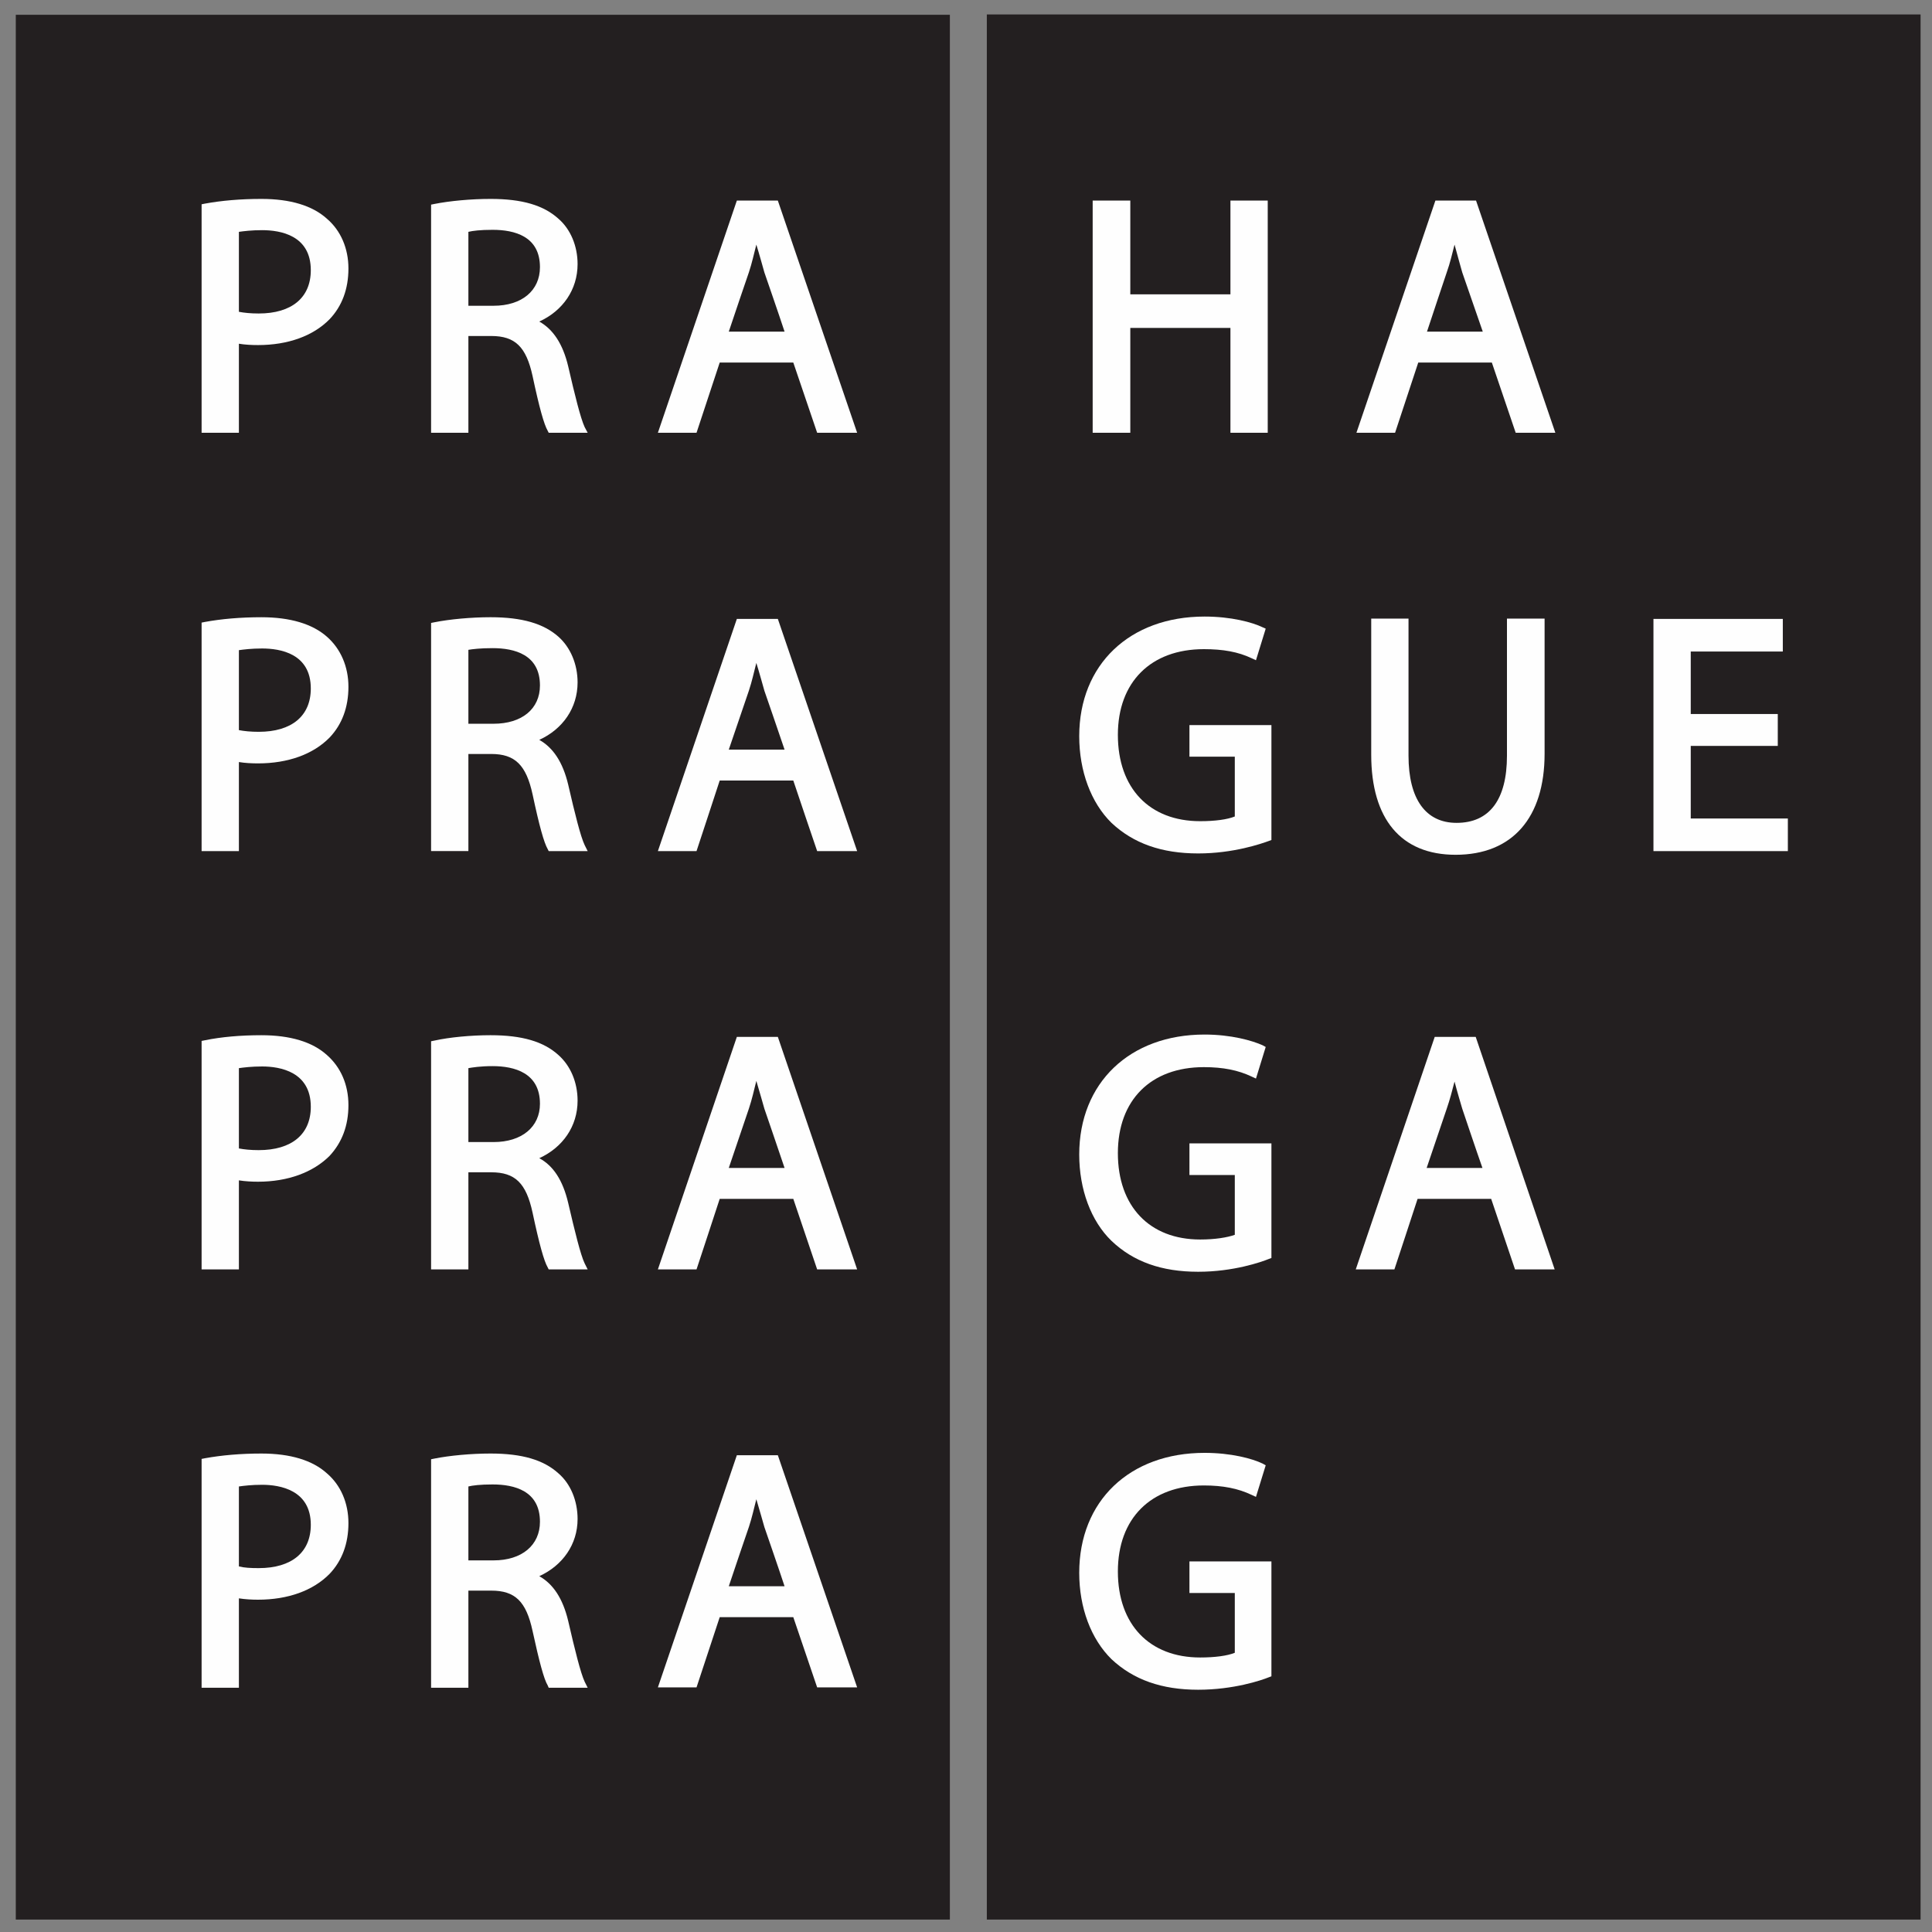
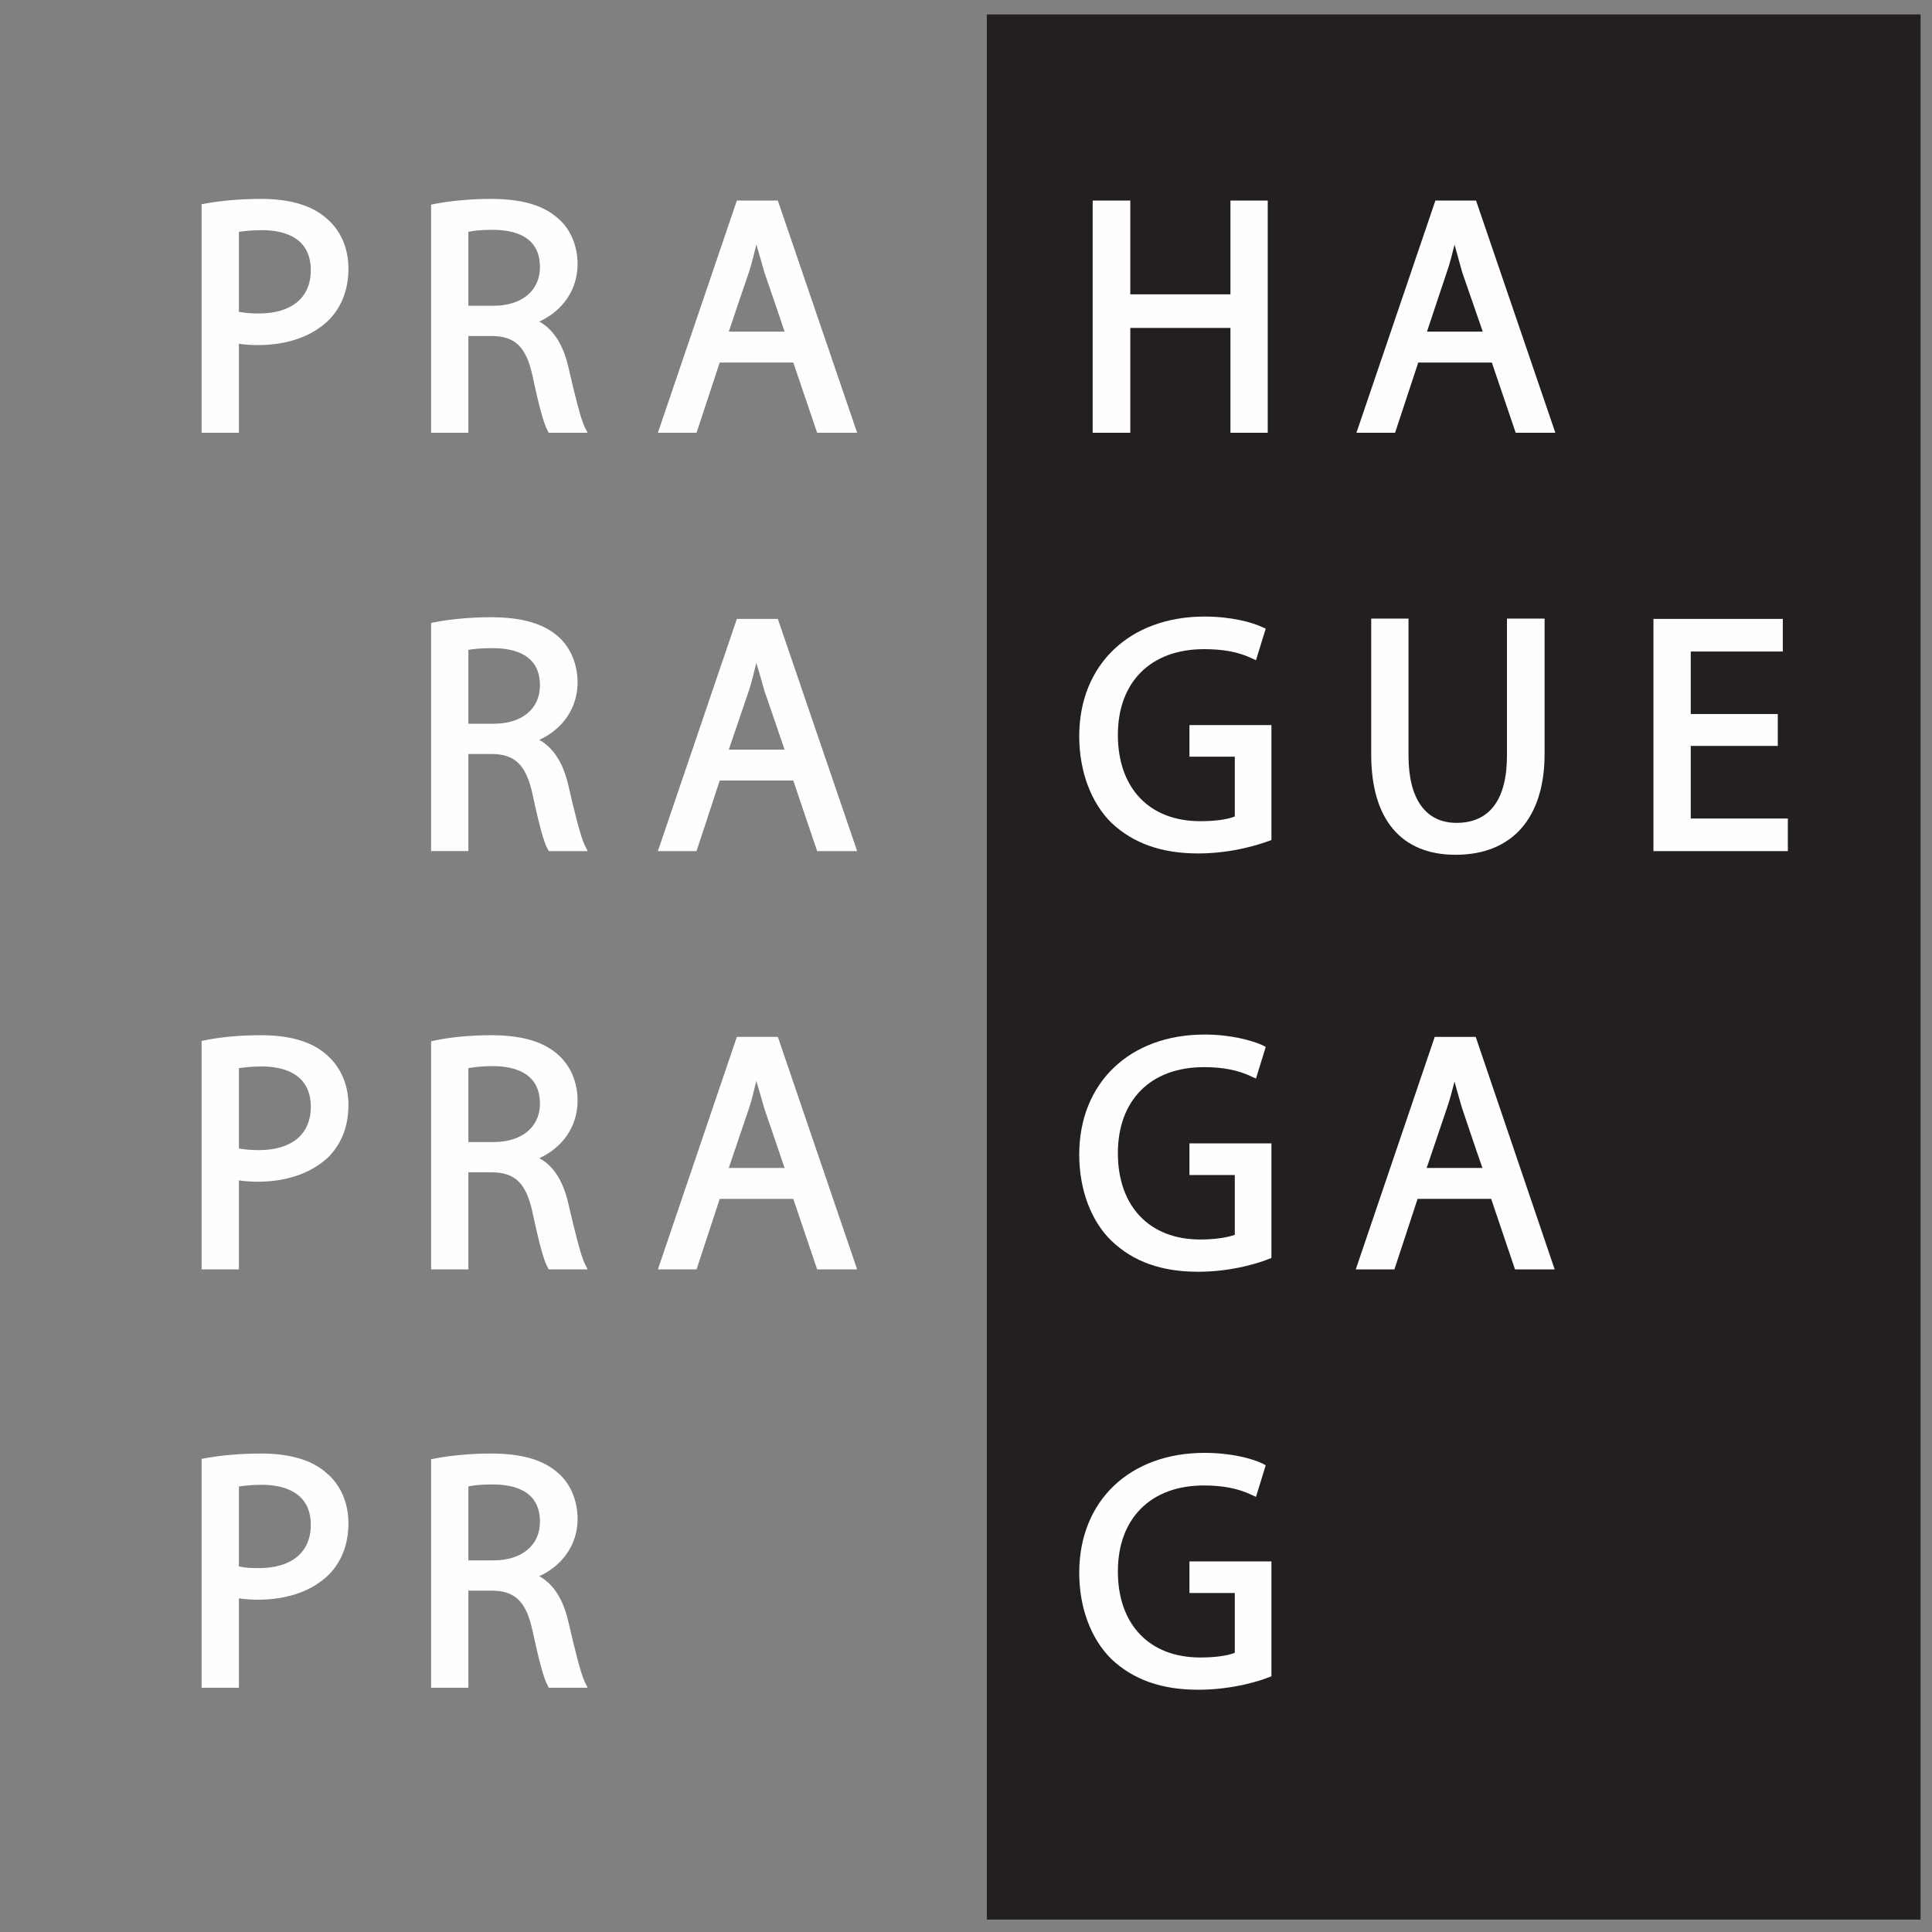
<svg xmlns="http://www.w3.org/2000/svg" version="1.2" viewBox="0 0 575 575" width="575" height="575">
  <rect x="0" y="0" width="575" height="575" fill="#808080" stroke="none" />
  <title>Praha_logo_cb-ai</title>
  <style>
		.s0 { fill: #231f20 } 
		.s1 { fill: #fefefe } 
	</style>
  <g id="&lt;Vrstva&gt;">
	</g>
  <g id="&lt;Vrstva&gt;">
    <g id="&lt;Group&gt;">
-       <path id="&lt;Path&gt;" class="s0" d="m282.7 4.4v566.9h-278v-566.9z" />
      <path id="&lt;Path&gt;" class="s0" d="m571.6 571.3h-277.9v-567h277.9z" />
      <path id="&lt;Compound Path&gt;" fill-rule="evenodd" class="s1" d="m103.7 79.9c0 6.1-1.9 11.2-5.6 15.1-4.9 5-12.4 7.7-21.3 7.7-1.9 0-3.9-0.1-5.7-0.4 0 2.6 0 26.5 0 26.5h-11.1v-68l1-0.2c4.9-0.9 10.6-1.4 16.8-1.4 8.6 0 15.2 2 19.5 5.9 4.1 3.5 6.4 8.8 6.4 14.8zm-11.2 0.5c0-10.4-9.1-11.9-14.5-11.9-3.1 0-5.5 0.3-6.9 0.5 0 1.8 0 22 0 23.8 1.6 0.3 3.5 0.5 5.9 0.5 9.8 0 15.5-4.7 15.5-12.9z" />
      <path id="&lt;Compound Path&gt;" fill-rule="evenodd" class="s1" d="m174 127.1l0.9 1.7h-11.6l-0.3-0.6c-1.1-1.9-2.5-6.9-4.5-16.3-1.9-8.7-5.2-11.9-12.3-11.9 0 0-5.1 0-6.8 0 0 2.2 0 28.8 0 28.8h-11.1v-67.9l1-0.2c4.5-0.9 10.9-1.5 16.7-1.5 9.4 0 15.8 1.9 20.2 5.9 3.6 3.1 5.7 8.1 5.7 13.5 0 7.6-4.4 13.9-11.4 17.1 4.1 2.3 7 6.6 8.6 13.3 2 8.7 3.7 15.5 4.9 18.1zm-27.4-58.7c-3.7 0-6 0.3-7.2 0.6 0 1.7 0 19.8 0 22 1.8 0 7.5 0 7.5 0 8.4 0 13.8-4.5 13.8-11.5 0-9.2-7.6-11.1-14.1-11.1z" />
      <path id="&lt;Compound Path&gt;" fill-rule="evenodd" class="s1" d="m231.5 59.7l23.6 69.1h-11.9c0 0-6.6-19.4-7.1-20.9-1.6 0-20.3 0-21.9 0-0.5 1.5-6.9 20.9-6.9 20.9h-11.5l23.5-69.1zm-4 21.4c0 0-1.7-6.1-2.4-8.3-0.7 2.7-1.3 5.5-2.2 8.2 0 0-5.1 14.9-6 17.7 2.6 0 14 0 16.6 0-1.5-4.6-6-17.6-6-17.6z" />
      <path id="&lt;Path&gt;" class="s1" d="m336.4 128.8h-11.2v-69.1h11.2c0 0 0 25.6 0 27.9 2.2 0 27.6 0 29.8 0 0-2.3 0-27.9 0-27.9h11.1v69.1h-11.1c0 0 0-29 0-31.2-2.2 0-27.6 0-29.8 0 0 2.2 0 31.2 0 31.2z" />
      <path id="&lt;Compound Path&gt;" fill-rule="evenodd" class="s1" d="m439.3 59.7l23.6 69.1h-11.8c0 0-6.6-19.4-7.1-20.9-1.6 0-20.3 0-21.9 0-0.5 1.5-6.9 20.9-6.9 20.9h-11.5l23.5-69.1zm-4.1 21.4c0 0-1.7-6-2.3-8.3-0.7 2.7-1.3 5.4-2.3 8.2 0 0-5 14.9-5.9 17.7 2.6 0 14 0 16.6 0-1.6-4.6-6.1-17.6-6.1-17.6z" />
-       <path id="&lt;Compound Path&gt;" fill-rule="evenodd" class="s1" d="m103.7 204.4c0 6.1-1.9 11.2-5.6 15.1-4.9 5-12.4 7.7-21.3 7.7-1.9 0-3.9-0.1-5.7-0.4 0 2.6 0 26.5 0 26.5h-11.1v-68l1-0.2c4.9-0.9 10.6-1.4 16.8-1.4 8.6 0 15.2 2 19.5 5.8 4.1 3.6 6.4 8.9 6.4 14.9zm-11.2 0.5c0-10.4-9.1-11.9-14.5-11.9-3.1 0-5.5 0.3-6.9 0.5 0 1.8 0 22 0 23.8 1.6 0.3 3.5 0.5 5.9 0.5 9.8 0 15.5-4.7 15.5-12.9z" />
      <path id="&lt;Compound Path&gt;" fill-rule="evenodd" class="s1" d="m174 251.5l0.9 1.8h-11.6l-0.3-0.6c-1.1-1.9-2.5-6.9-4.5-16.3-1.9-8.7-5.2-12-12.3-12 0 0-5.1 0-6.8 0 0 2.3 0 28.9 0 28.9h-11.1v-67.9l1-0.2c4.5-0.9 10.9-1.5 16.7-1.5 9.4 0 15.8 1.9 20.2 5.8 3.6 3.2 5.7 8.2 5.7 13.6 0 7.6-4.4 13.9-11.4 17.1 4.1 2.3 7 6.6 8.6 13.3 2 8.7 3.7 15.5 4.9 18zm-27.4-58.6c-3.7 0-6 0.3-7.2 0.5 0 1.8 0 19.9 0 22 1.8 0 7.5 0 7.5 0 8.4 0 13.8-4.4 13.8-11.4 0-9.2-7.6-11.1-14.1-11.1z" />
      <path id="&lt;Compound Path&gt;" fill-rule="evenodd" class="s1" d="m231.5 184.2l23.6 69.1h-11.9c0 0-6.6-19.4-7.1-21-1.6 0-20.3 0-21.9 0-0.5 1.6-6.9 21-6.9 21h-11.5l23.5-69.1zm-4 21.4c0 0-1.7-6.1-2.4-8.3-0.7 2.7-1.3 5.5-2.2 8.2 0 0-5.1 14.9-6 17.6 2.6 0 14 0 16.6 0-1.5-4.5-6-17.5-6-17.5z" />
      <path id="&lt;Path&gt;" class="s1" d="m354 215.8h24.4v34.2l-0.8 0.3c-2.2 0.8-10.5 3.7-21 3.7-10.9 0-19.3-3-25.8-9.1-6.1-6-9.6-15.4-9.6-25.8 0-21.3 15-35.6 37.3-35.6 7.9 0 14.2 1.7 17.3 3.2l0.9 0.4-2.9 9.4-1.3-0.6c-4-1.9-8.5-2.7-14.2-2.7-15.8 0-25.6 9.8-25.6 25.5 0 15.9 9.4 25.7 24.5 25.7 4.4 0 8.1-0.5 10.3-1.4 0-1.5 0-15.7 0-17.8-2.1 0-13.5 0-13.5 0z" />
      <path id="&lt;Path&gt;" class="s1" d="m419.2 184.1v40.8c0 12.9 5.1 20 14.3 20 9.8 0 15-6.9 15-20v-40.8h11.2v40.2c0 19.1-9.6 30.1-26.5 30.1-16.2 0-25.1-10.6-25.1-29.8v-40.5z" />
      <path id="&lt;Path&gt;" class="s1" d="m532.1 243.6v9.7h-40v-69.1h38.5v9.7c0 0-25.1 0-27.4 0 0 2 0 16.5 0 18.6 2.3 0 25.9 0 25.9 0v9.5c0 0-23.6 0-25.9 0 0 2.1 0 19.5 0 21.6 2.3 0 28.9 0 28.9 0z" />
      <path id="&lt;Compound Path&gt;" fill-rule="evenodd" class="s1" d="m103.7 328.9c0 6.1-1.9 11.1-5.6 15.1-4.9 4.9-12.4 7.7-21.3 7.7-1.8 0-3.8-0.1-5.7-0.4 0 2.5 0 26.5 0 26.5h-11.1v-68l1-0.2c4.9-1 10.6-1.5 16.8-1.5 8.6 0 15.2 2 19.5 5.9 4.1 3.6 6.4 8.8 6.4 14.9zm-11.2 0.5c0-10.4-9.1-12-14.5-12-3.1 0-5.5 0.3-6.9 0.5 0 1.9 0 22 0 23.9 1.6 0.3 3.5 0.5 5.9 0.5 9.8 0 15.5-4.7 15.5-12.9z" />
      <path id="&lt;Compound Path&gt;" fill-rule="evenodd" class="s1" d="m174 376l0.9 1.8h-11.6l-0.3-0.6c-1.1-1.9-2.5-6.9-4.5-16.3-1.9-8.8-5.2-12-12.3-12 0 0-5.1 0-6.8 0 0 2.3 0 28.9 0 28.9h-11.1v-67.9l1-0.2c4.5-1 10.9-1.6 16.7-1.6 9.4 0 15.8 1.9 20.2 5.9 3.6 3.2 5.7 8.1 5.7 13.6 0 7.6-4.4 13.9-11.4 17.1 4.1 2.2 7 6.5 8.6 13.3 2 8.6 3.7 15.5 4.9 18zm-27.4-58.7c-3.7 0-6 0.4-7.2 0.6 0 1.7 0 19.9 0 22 1.8 0 7.5 0 7.5 0 8.4 0 13.8-4.5 13.8-11.4 0-9.2-7.6-11.2-14.1-11.2z" />
      <path id="&lt;Compound Path&gt;" fill-rule="evenodd" class="s1" d="m231.5 308.6l23.6 69.2h-11.9c0 0-6.6-19.5-7.1-21-1.6 0-20.3 0-21.9 0-0.5 1.6-6.9 21-6.9 21h-11.5l23.5-69.2zm-4 21.4c0 0-1.7-6-2.4-8.3-0.7 2.8-1.3 5.5-2.2 8.2 0 0-5.1 15-6 17.7 2.6 0 14 0 16.6 0-1.5-4.5-6-17.6-6-17.6z" />
      <path id="&lt;Path&gt;" class="s1" d="m354 340.3h24.4v34.1l-0.8 0.3c-2.2 0.9-10.5 3.8-21 3.8-10.9 0-19.3-3-25.8-9.2-6.1-5.9-9.6-15.3-9.6-25.7 0-21.3 15-35.7 37.3-35.7 7.9 0 14.2 1.8 17.3 3.2l0.9 0.5-2.9 9.4-1.3-0.6c-4-1.9-8.5-2.8-14.2-2.8-15.8 0-25.6 9.8-25.6 25.6 0 15.8 9.4 25.7 24.5 25.7 4.4 0 8.1-0.6 10.3-1.4 0-1.5 0-15.7 0-17.8-2.1 0-13.5 0-13.5 0z" />
      <path id="&lt;Compound Path&gt;" fill-rule="evenodd" class="s1" d="m439.2 308.6l23.5 69.2h-11.8c0 0-6.6-19.5-7.1-21-1.6 0-20.3 0-21.9 0-0.5 1.6-6.9 21-6.9 21h-11.5l23.5-69.2zm-4 21.4c0 0-1.7-5.7-2.3-8.1-0.7 2.7-1.4 5.4-2.3 8 0 0-5.1 15-6 17.7 2.6 0 14 0 16.6 0-1.6-4.5-6-17.6-6-17.6z" />
      <path id="&lt;Compound Path&gt;" fill-rule="evenodd" class="s1" d="m103.7 453.3c0 6.1-1.9 11.2-5.6 15.1-4.9 5-12.4 7.7-21.3 7.7-1.8 0-3.8-0.1-5.7-0.4 0 2.6 0 26.6 0 26.6h-11.1v-68.1l1-0.2c5-0.9 10.6-1.4 16.8-1.4 8.6 0 15.2 2 19.5 5.9 4.1 3.5 6.4 8.8 6.4 14.8zm-11.2 0.5c0-10.3-9.1-11.9-14.5-11.9-3.1 0-5.5 0.3-6.9 0.5 0 1.8 0 22 0 23.8 1.6 0.4 3.5 0.5 5.9 0.5 9.8 0 15.5-4.7 15.5-12.9z" />
      <path id="&lt;Compound Path&gt;" fill-rule="evenodd" class="s1" d="m174 500.5l0.9 1.8h-11.6l-0.3-0.7c-1.1-1.8-2.5-7-4.5-16.2-1.9-8.8-5.2-12-12.3-12 0 0-5.1 0-6.8 0 0 2.2 0 28.9 0 28.9h-11.1v-68l1-0.2c4.5-0.9 10.9-1.5 16.7-1.5 9.4 0 15.8 1.9 20.2 5.9 3.6 3.1 5.7 8.1 5.7 13.6 0 7.5-4.4 13.8-11.4 17 4.1 2.3 7 6.6 8.6 13.3 2 8.7 3.7 15.5 4.9 18.1zm-27.4-58.7c-3.7 0-6 0.3-7.2 0.6 0 1.7 0 19.8 0 22 1.8 0 7.5 0 7.5 0 8.4 0 13.8-4.5 13.8-11.5 0-9.2-7.6-11.1-14.1-11.1z" />
-       <path id="&lt;Compound Path&gt;" fill-rule="evenodd" class="s1" d="m231.5 433.1l23.6 69.1h-11.9c0 0-6.6-19.4-7.1-20.9-1.6 0-20.3 0-21.9 0-0.5 1.5-6.9 20.9-6.9 20.9h-11.5l23.5-69.1zm-4 21.4c0 0-1.7-6-2.4-8.3-0.7 2.7-1.3 5.5-2.2 8.2 0 0-5.1 14.9-6 17.7 2.6 0 14 0 16.6 0-1.5-4.6-6-17.6-6-17.6z" />
      <path id="&lt;Path&gt;" class="s1" d="m354 464.7h24.4v34.2l-0.8 0.3c-2.2 0.9-10.5 3.7-21 3.7-10.9 0-19.3-3-25.8-9.1-6.1-6-9.6-15.3-9.6-25.7 0-21.4 15-35.7 37.3-35.7 7.9 0 14.2 1.7 17.3 3.2l0.9 0.5-2.9 9.4-1.3-0.6c-4-1.9-8.5-2.8-14.2-2.8-15.8 0-25.6 9.8-25.6 25.6 0 15.8 9.4 25.6 24.5 25.6 4.4 0 8.1-0.5 10.3-1.4 0-1.4 0-15.7 0-17.8-2.1 0-13.5 0-13.5 0z" />
    </g>
  </g>
</svg>